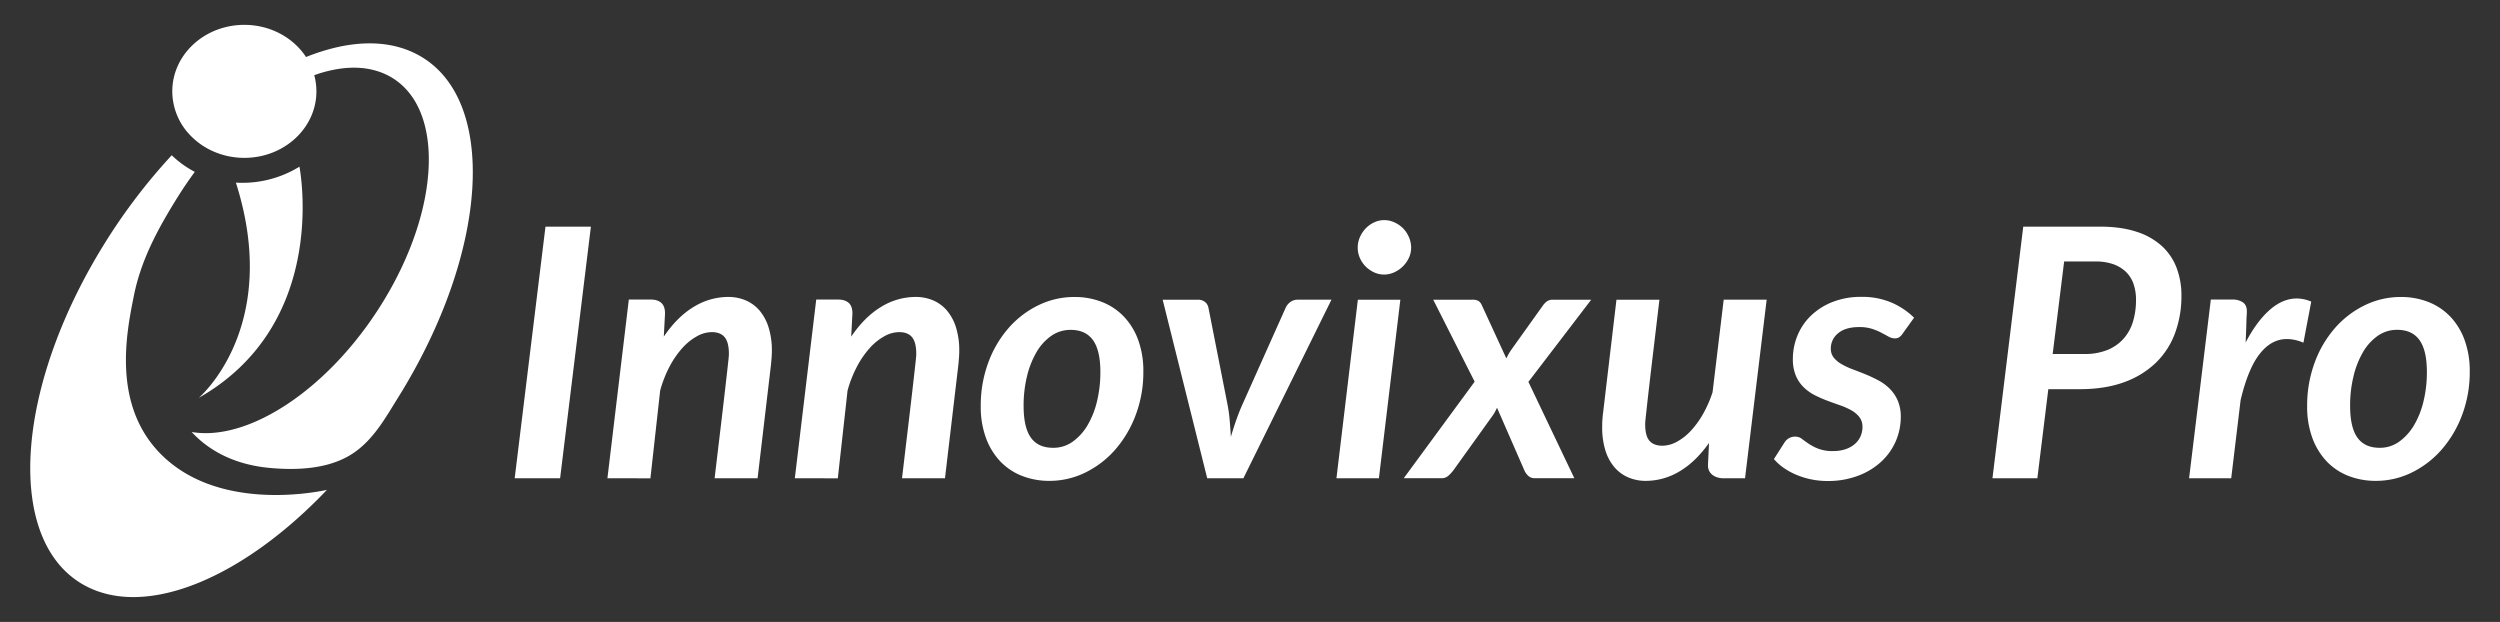
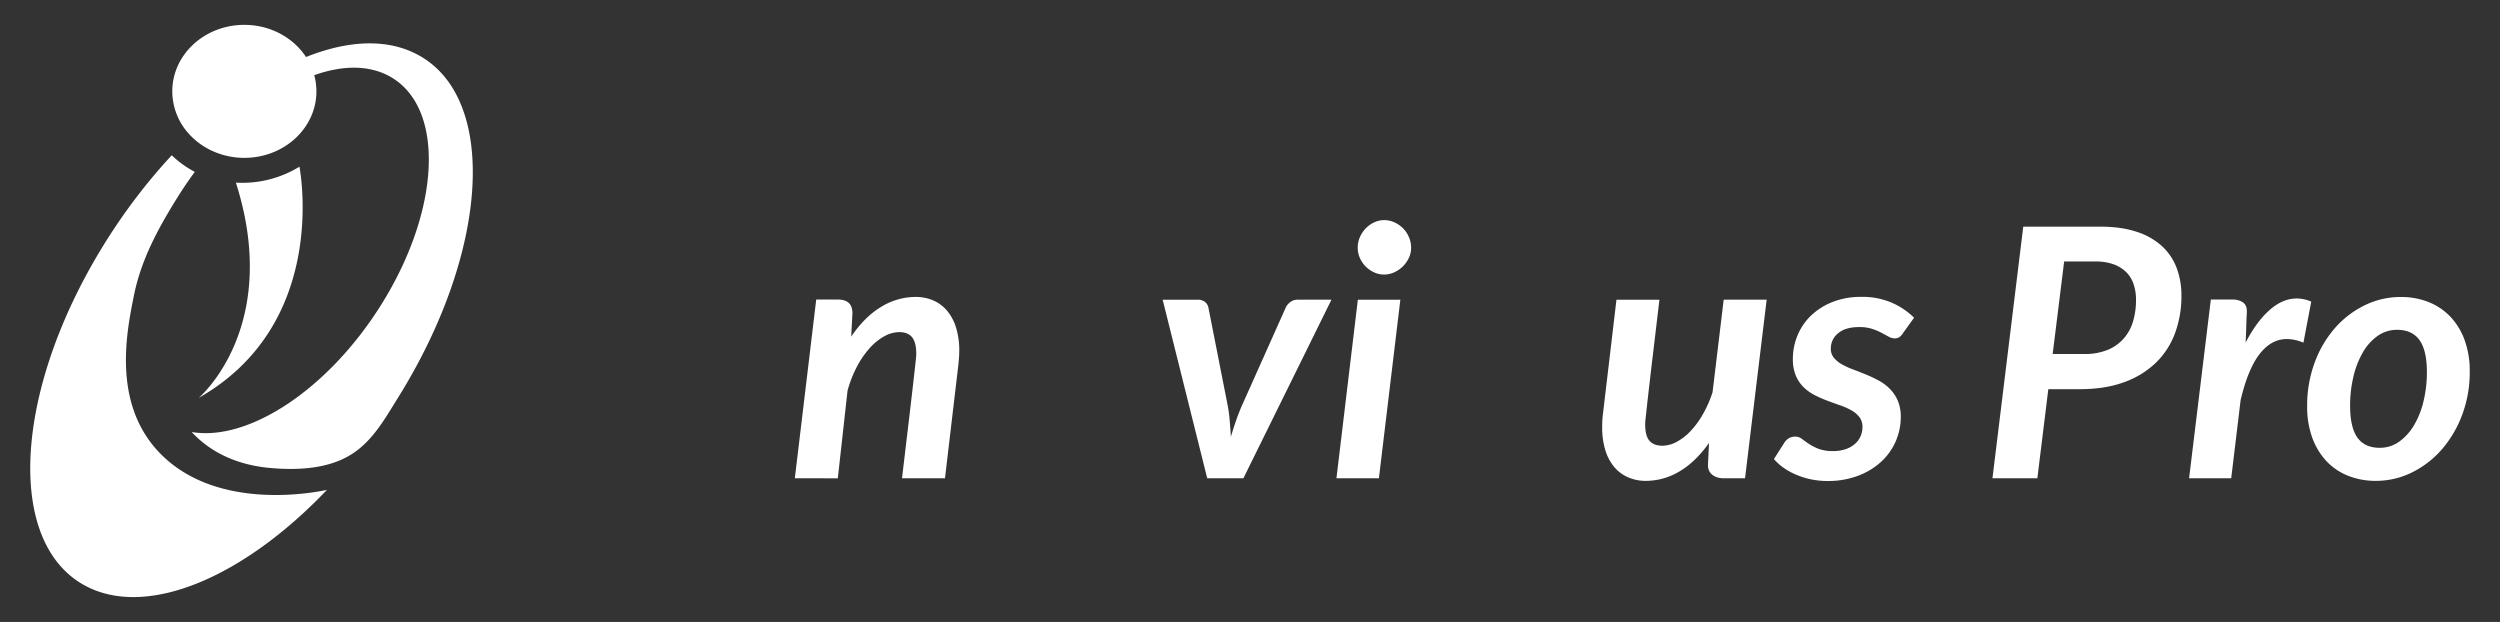
<svg xmlns="http://www.w3.org/2000/svg" viewBox="0 0 1920 477.66">
  <rect x="0" y="0" width="1920" height="477.66" fill="#333333" stroke="none" />
  <defs>
    <style>.cls-1{fill:#fff;}</style>
  </defs>
  <g id="Layer_1" data-name="Layer 1">
-     <path class="cls-1" d="M430.16,367.3H395.28l23.65-193.24h34.88Z" />
-     <path class="cls-1" d="M466.5,367.3l16.44-137.24h16.84c3.47,0,6.17.85,8.08,2.54s2.88,4.41,2.88,8.15l-.94,17.77q10.43-15.36,23.12-22.92a50.61,50.61,0,0,1,26.19-7.55,34,34,0,0,1,13.83,2.74,28.83,28.83,0,0,1,10.63,8,37.31,37.31,0,0,1,6.81,13,59.18,59.18,0,0,1,2.41,17.71c0,1.69-.07,3.41-.2,5.14s-.29,3.54-.47,5.42L581.83,367.3h-33q2.67-22.59,4.55-38.29t3.07-26.12q1.2-10.42,1.87-16.37c.45-4,.78-7,1-9s.36-3.41.4-4.08.07-1.22.07-1.67q0-8.82-3.21-12.76t-10-3.94a23.79,23.79,0,0,0-11.36,3.2A43.4,43.4,0,0,0,524,267.34a69.05,69.05,0,0,0-9.76,14.17A90.8,90.8,0,0,0,507,300l-7.48,67.35Z" />
    <path class="cls-1" d="M610.43,367.3l16.43-137.24H643.7c3.48,0,6.17.85,8.09,2.54s2.87,4.41,2.87,8.15l-.94,17.77q10.42-15.36,23.12-22.92a50.67,50.67,0,0,1,26.2-7.55,34.08,34.08,0,0,1,13.83,2.74,28.88,28.88,0,0,1,10.62,8,37.49,37.49,0,0,1,6.82,13,59.51,59.51,0,0,1,2.4,17.71c0,1.69-.07,3.41-.2,5.14s-.29,3.54-.47,5.42L725.75,367.3h-33q2.67-22.59,4.54-38.29t3.07-26.12q1.21-10.42,1.87-16.37c.45-4,.78-7,1-9s.35-3.41.4-4.08.06-1.22.06-1.67q0-8.82-3.2-12.76t-10-3.94a23.82,23.82,0,0,0-11.36,3.2,43.4,43.4,0,0,0-11.22,9.09,69,69,0,0,0-9.75,14.17A89.65,89.65,0,0,0,650.92,300l-7.48,67.35Z" />
-     <path class="cls-1" d="M805.93,369.3a56.94,56.94,0,0,1-21-3.81,46.13,46.13,0,0,1-16.71-11.15,52.35,52.35,0,0,1-11-18,69.21,69.21,0,0,1-4-24.46,94.78,94.78,0,0,1,5.68-33.14,84.13,84.13,0,0,1,15.5-26.59,72.45,72.45,0,0,1,22.92-17.64,62.61,62.61,0,0,1,27.93-6.42,57,57,0,0,1,21,3.81A46.73,46.73,0,0,1,863,243a51.65,51.65,0,0,1,11.09,18,69.18,69.18,0,0,1,4,24.45,93,93,0,0,1-5.75,32.95,86.27,86.27,0,0,1-15.57,26.59,73.12,73.12,0,0,1-22.92,17.77A62.14,62.14,0,0,1,805.93,369.3Zm2.94-25.39a25.29,25.29,0,0,0,15-4.74,41.24,41.24,0,0,0,11.43-12.7A66.35,66.35,0,0,0,842.55,308a94.65,94.65,0,0,0,2.54-22.18q0-16.69-5.68-24.59t-17.17-7.88a25.47,25.47,0,0,0-15,4.68,39.43,39.43,0,0,0-11.36,12.69,68.35,68.35,0,0,0-7.22,18.58,95.27,95.27,0,0,0-2.53,22.31q0,16.71,5.61,24.52T808.87,343.91Z" />
    <path class="cls-1" d="M892.93,230.19h27a8.38,8.38,0,0,1,5.55,1.74,7.54,7.54,0,0,1,2.6,4.41l14.43,73.23a109.61,109.61,0,0,1,1.87,13q.54,6.48.94,12.89,1.88-6.4,4.08-12.76t5.27-13.16l32.74-73.23a10.75,10.75,0,0,1,3.68-4.41,9.2,9.2,0,0,1,5.41-1.74h26.06L954.93,367.3H927.14Z" />
    <path class="cls-1" d="M1075.47,230.19,1059,367.3h-32.61l16.44-137.11Zm8.28-40a18.22,18.22,0,0,1-1.8,8,22.72,22.72,0,0,1-11.29,11,18.9,18.9,0,0,1-7.75,1.67,18.1,18.1,0,0,1-7.55-1.67,22.21,22.21,0,0,1-6.49-4.48,21.51,21.51,0,0,1-4.47-6.55,19.31,19.31,0,0,1-1.67-8,19.85,19.85,0,0,1,1.73-8.15,23.24,23.24,0,0,1,4.55-6.75,21.48,21.48,0,0,1,6.48-4.54,18.1,18.1,0,0,1,7.55-1.67,18.87,18.87,0,0,1,7.75,1.67,22.82,22.82,0,0,1,6.62,4.48A21.7,21.7,0,0,1,1082,182,20.11,20.11,0,0,1,1083.75,190.23Z" />
-     <path class="cls-1" d="M1132.53,293.13l-31.81-62.94h29.94a9.28,9.28,0,0,1,4.81.94,7.42,7.42,0,0,1,2.54,3.2l18.84,40.89c.53-1.06,1.11-2.15,1.73-3.27s1.34-2.25,2.14-3.41l24.06-33.67a14,14,0,0,1,3.34-3.48,6.88,6.88,0,0,1,4-1.2h29.93l-48.24,63.08,35.28,74H1179a7.41,7.41,0,0,1-5.28-1.81,12.67,12.67,0,0,1-3-4.21l-21-48.1q-.68,1.47-1.47,2.94c-.54,1-1.07,1.87-1.61,2.67l-30.47,42.49a28.75,28.75,0,0,1-3.87,4.15,7.64,7.64,0,0,1-5.21,1.87h-29Z" />
    <path class="cls-1" d="M1274.44,230.19q-2.67,22.59-4.54,38.22t-3.07,26.06q-1.21,10.42-1.87,16.44t-1,9.08c-.22,2.05-.35,3.43-.4,4.14s-.06,1.3-.06,1.74q0,8.82,3.27,12.63t10,3.81a23.39,23.39,0,0,0,10.75-2.87,41.58,41.58,0,0,0,10.69-8.22,67.1,67.1,0,0,0,9.56-13,89.67,89.67,0,0,0,7.48-17l8.55-71.09h33L1340.19,367.3h-16.7a15.55,15.55,0,0,1-4.35-.6,12.13,12.13,0,0,1-3.74-1.81,8.91,8.91,0,0,1-2.67-3.07,9.2,9.2,0,0,1-1-4.41v-.54l.8-16.7q-10.42,14.7-22.79,21.92a50.1,50.1,0,0,1-25.59,7.21,33.91,33.91,0,0,1-13.83-2.74,29,29,0,0,1-10.62-7.95,36.7,36.7,0,0,1-6.82-12.89,59,59,0,0,1-2.4-17.58c0-1.78,0-3.56.13-5.34s.27-3.65.54-5.61l10.29-87Z" />
    <path class="cls-1" d="M1461.39,256a10.91,10.91,0,0,1-2.8,3,6.28,6.28,0,0,1-3.48.87,9.6,9.6,0,0,1-4.67-1.34q-2.42-1.33-5.55-3a45.78,45.78,0,0,0-7.22-3,31.71,31.71,0,0,0-9.82-1.34q-10.56,0-16.17,4.75a14.85,14.85,0,0,0-5.61,11.82,10.77,10.77,0,0,0,2.34,7,21.52,21.52,0,0,0,6.08,5,58.93,58.93,0,0,0,8.55,3.94q4.82,1.8,9.89,3.88a101.44,101.44,0,0,1,9.89,4.67,36.85,36.85,0,0,1,8.55,6.35,29.64,29.64,0,0,1,6.08,9,31,31,0,0,1,2.34,12.63,46.57,46.57,0,0,1-15.23,34.54,54.24,54.24,0,0,1-17.78,10.69,65.26,65.26,0,0,1-23.25,3.95,62.12,62.12,0,0,1-12.63-1.27,60.84,60.84,0,0,1-11.42-3.55,51.06,51.06,0,0,1-9.69-5.34,40.21,40.21,0,0,1-7.42-6.68l8-12.56a10.48,10.48,0,0,1,3.54-3.48,9.57,9.57,0,0,1,4.88-1.2,8.16,8.16,0,0,1,5.08,1.74q2.27,1.74,5.34,3.81a39.1,39.1,0,0,0,7.42,3.8,30.32,30.32,0,0,0,11.16,1.74,29.27,29.27,0,0,0,9.68-1.47,20.94,20.94,0,0,0,7.09-4,16.85,16.85,0,0,0,4.34-5.88,17.34,17.34,0,0,0,1.47-7.08,12.19,12.19,0,0,0-2.27-7.55,20.21,20.21,0,0,0-6.08-5.21,50.17,50.17,0,0,0-8.62-3.88q-4.82-1.67-9.82-3.54a94.19,94.19,0,0,1-9.76-4.27,35.34,35.34,0,0,1-8.55-6.08,27.16,27.16,0,0,1-6.08-9,32.5,32.5,0,0,1-2.27-12.89,47.1,47.1,0,0,1,3.47-17.71,44.48,44.48,0,0,1,10.22-15.23,50.72,50.72,0,0,1,16.58-10.63,59.2,59.2,0,0,1,22.51-4,56.77,56.77,0,0,1,23.19,4.48A55.92,55.92,0,0,1,1470,244Z" />
    <path class="cls-1" d="M1573.11,298.88l-8.42,68.42h-34.48l23.65-193.24h58.8q16.44,0,28.26,3.95a52.48,52.48,0,0,1,19.45,11,43.87,43.87,0,0,1,11.29,16.77,59.69,59.69,0,0,1,3.68,21.32,81.89,81.89,0,0,1-4.88,28.66,61.07,61.07,0,0,1-14.64,22.72,68,68,0,0,1-24.38,15q-14.64,5.4-34.15,5.41Zm12.16-98.09-8.82,71.09h24.32a46.25,46.25,0,0,0,17.64-3.07,33.19,33.19,0,0,0,12.42-8.62,34.76,34.76,0,0,0,7.29-13.16,57.17,57.17,0,0,0,2.34-16.84,37.28,37.28,0,0,0-1.87-12,23.48,23.48,0,0,0-5.75-9.28,26.86,26.86,0,0,0-9.69-5.95,40.19,40.19,0,0,0-13.83-2.14Z" />
    <path class="cls-1" d="M1681.22,367.3l16.7-137.24h16.7a13.49,13.49,0,0,1,7.89,2.14q3.08,2.13,3.07,6.81c0,.63,0,1.69-.13,3.21s-.18,3.9-.27,7.15-.27,7.81-.53,13.69q8.41-16.16,18.44-25t20.84-8.82a28.11,28.11,0,0,1,11.1,2.41l-6,31.54a32.79,32.79,0,0,0-12.69-2.81q-11.89,0-20.85,11.36t-14.7,35.55l-7.22,60Z" />
    <path class="cls-1" d="M1824.6,369.3a57,57,0,0,1-21-3.81,46.13,46.13,0,0,1-16.71-11.15,52.5,52.5,0,0,1-11-18,69.43,69.43,0,0,1-4-24.46,94.78,94.78,0,0,1,5.68-33.14,84.13,84.13,0,0,1,15.5-26.59,72.56,72.56,0,0,1,22.92-17.64,62.61,62.61,0,0,1,27.93-6.42,57,57,0,0,1,21,3.81A46.86,46.86,0,0,1,1881.67,243a51.94,51.94,0,0,1,11.09,18,69.42,69.42,0,0,1,4,24.45,93,93,0,0,1-5.75,32.95,86.27,86.27,0,0,1-15.57,26.59,73.12,73.12,0,0,1-22.92,17.77A62.14,62.14,0,0,1,1824.6,369.3Zm3-25.39a25.24,25.24,0,0,0,15-4.74,41.24,41.24,0,0,0,11.43-12.7,66,66,0,0,0,7.28-18.51,94.65,94.65,0,0,0,2.54-22.18q0-16.69-5.68-24.59t-17.17-7.88a25.47,25.47,0,0,0-15,4.68,39.43,39.43,0,0,0-11.36,12.69,68.35,68.35,0,0,0-7.21,18.58,94.73,94.73,0,0,0-2.54,22.31q0,16.71,5.61,24.52T1827.55,343.91Z" />
    <path class="cls-1" d="M251.09,376.22c-63.77,67-137.95,99-185.48,73.7-62-33.06-55.17-151.18,15.28-263.83a446.34,446.34,0,0,1,51-66.85A76.7,76.7,0,0,0,149.61,132q-6.65,9-12.76,18.71c-15.17,24.25-28.46,48.5-34,76.27C97,255.84,85.72,312,124.69,349.91,167.75,391.77,238.83,378.86,251.09,376.22Z" />
    <path class="cls-1" d="M305.45,305.79c-9.17,14.67-18.29,31.35-33.62,41.88-18.13,12.46-42.63,13.68-64.35,11.73-29.95-2.69-48.77-15.2-60.28-27.62,43.43,7.43,104.75-32.49,145.65-97.88,46.28-74,48.88-152.62,5.8-175.58-10.6-5.65-23-7.4-36.31-5.73a99.22,99.22,0,0,0-21,5.16A47.63,47.63,0,0,1,243,70.16c0,28.21-24.77,51.07-55.32,51.07a58.84,58.84,0,0,1-25-5.49A55,55,0,0,1,146.5,104.3a48.71,48.71,0,0,1-14.18-34.14c0-28.21,24.77-51.07,55.32-51.07,20.1,0,37.7,9.9,47.39,24.7a160.86,160.86,0,0,1,20.8-6.8c24.19-6.05,46.54-4.82,64.91,5C382.75,75,375.9,193.13,305.45,305.79Z" />
    <path class="cls-1" d="M152.63,305.56s64-54,28.54-165.29c1.55.09,3.11.13,4.68.13A83.62,83.62,0,0,0,230,128C232,139.46,249.22,250.55,152.63,305.56Z" />
  </g>
</svg>